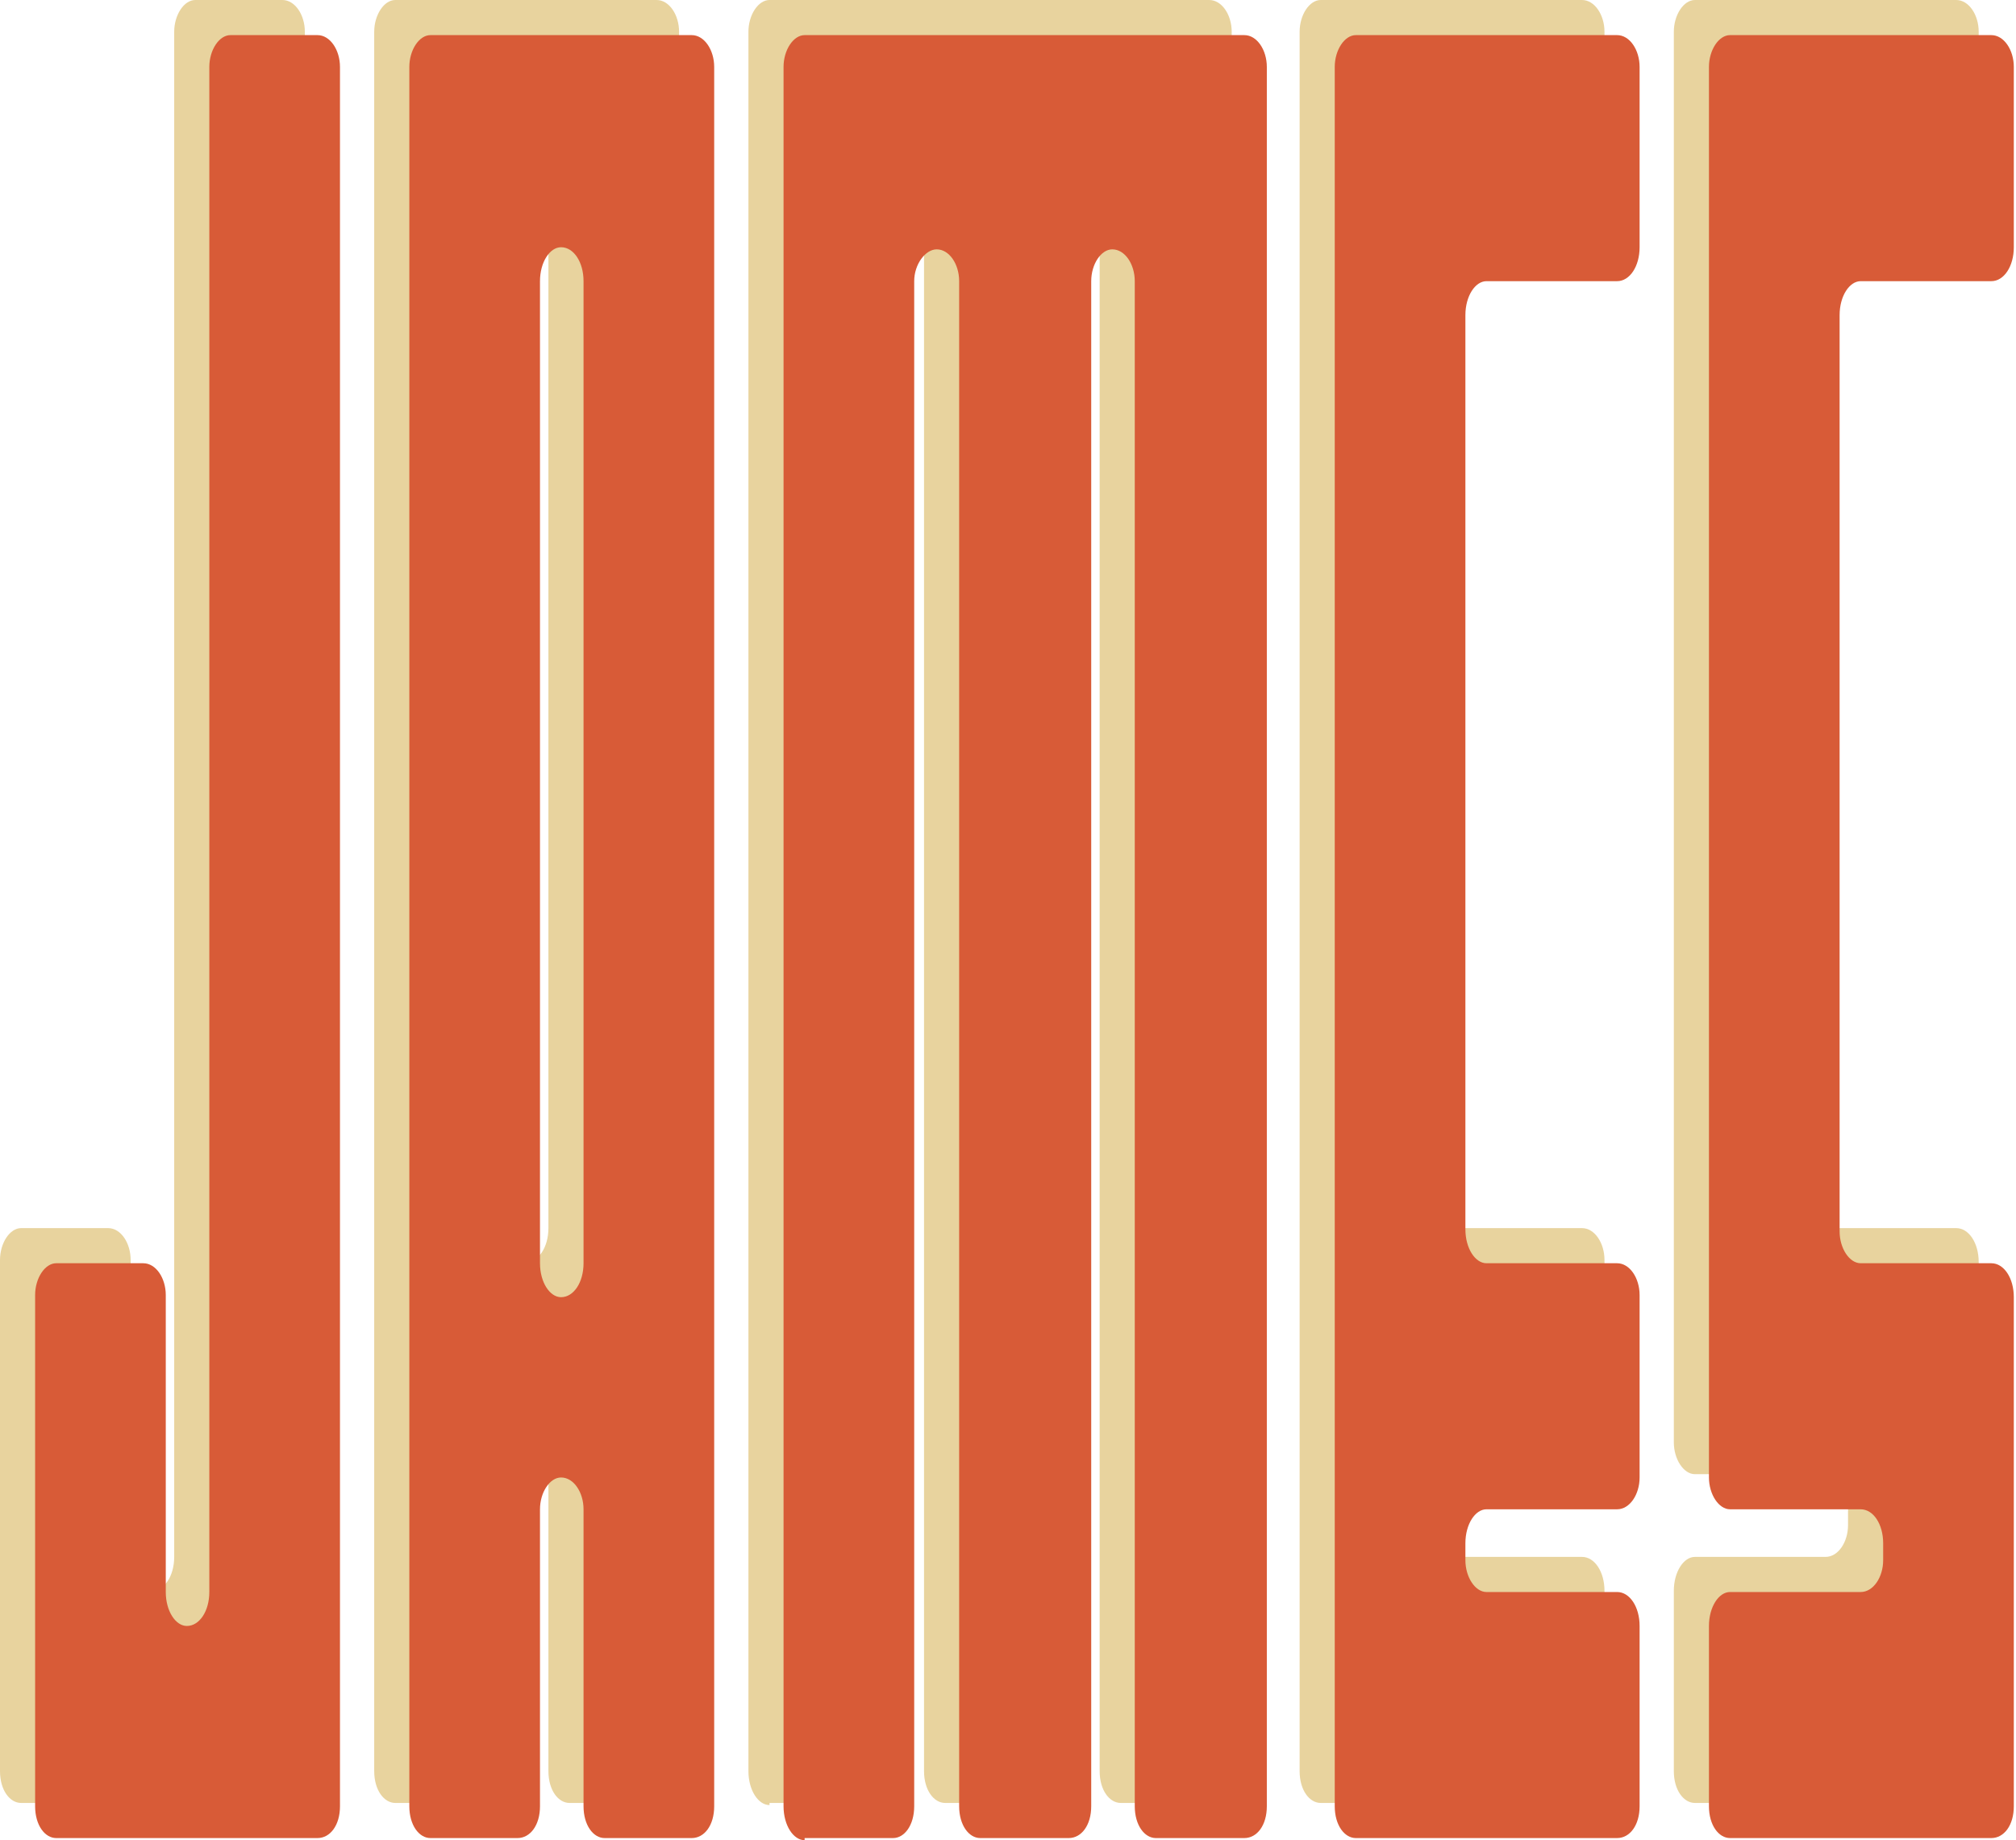
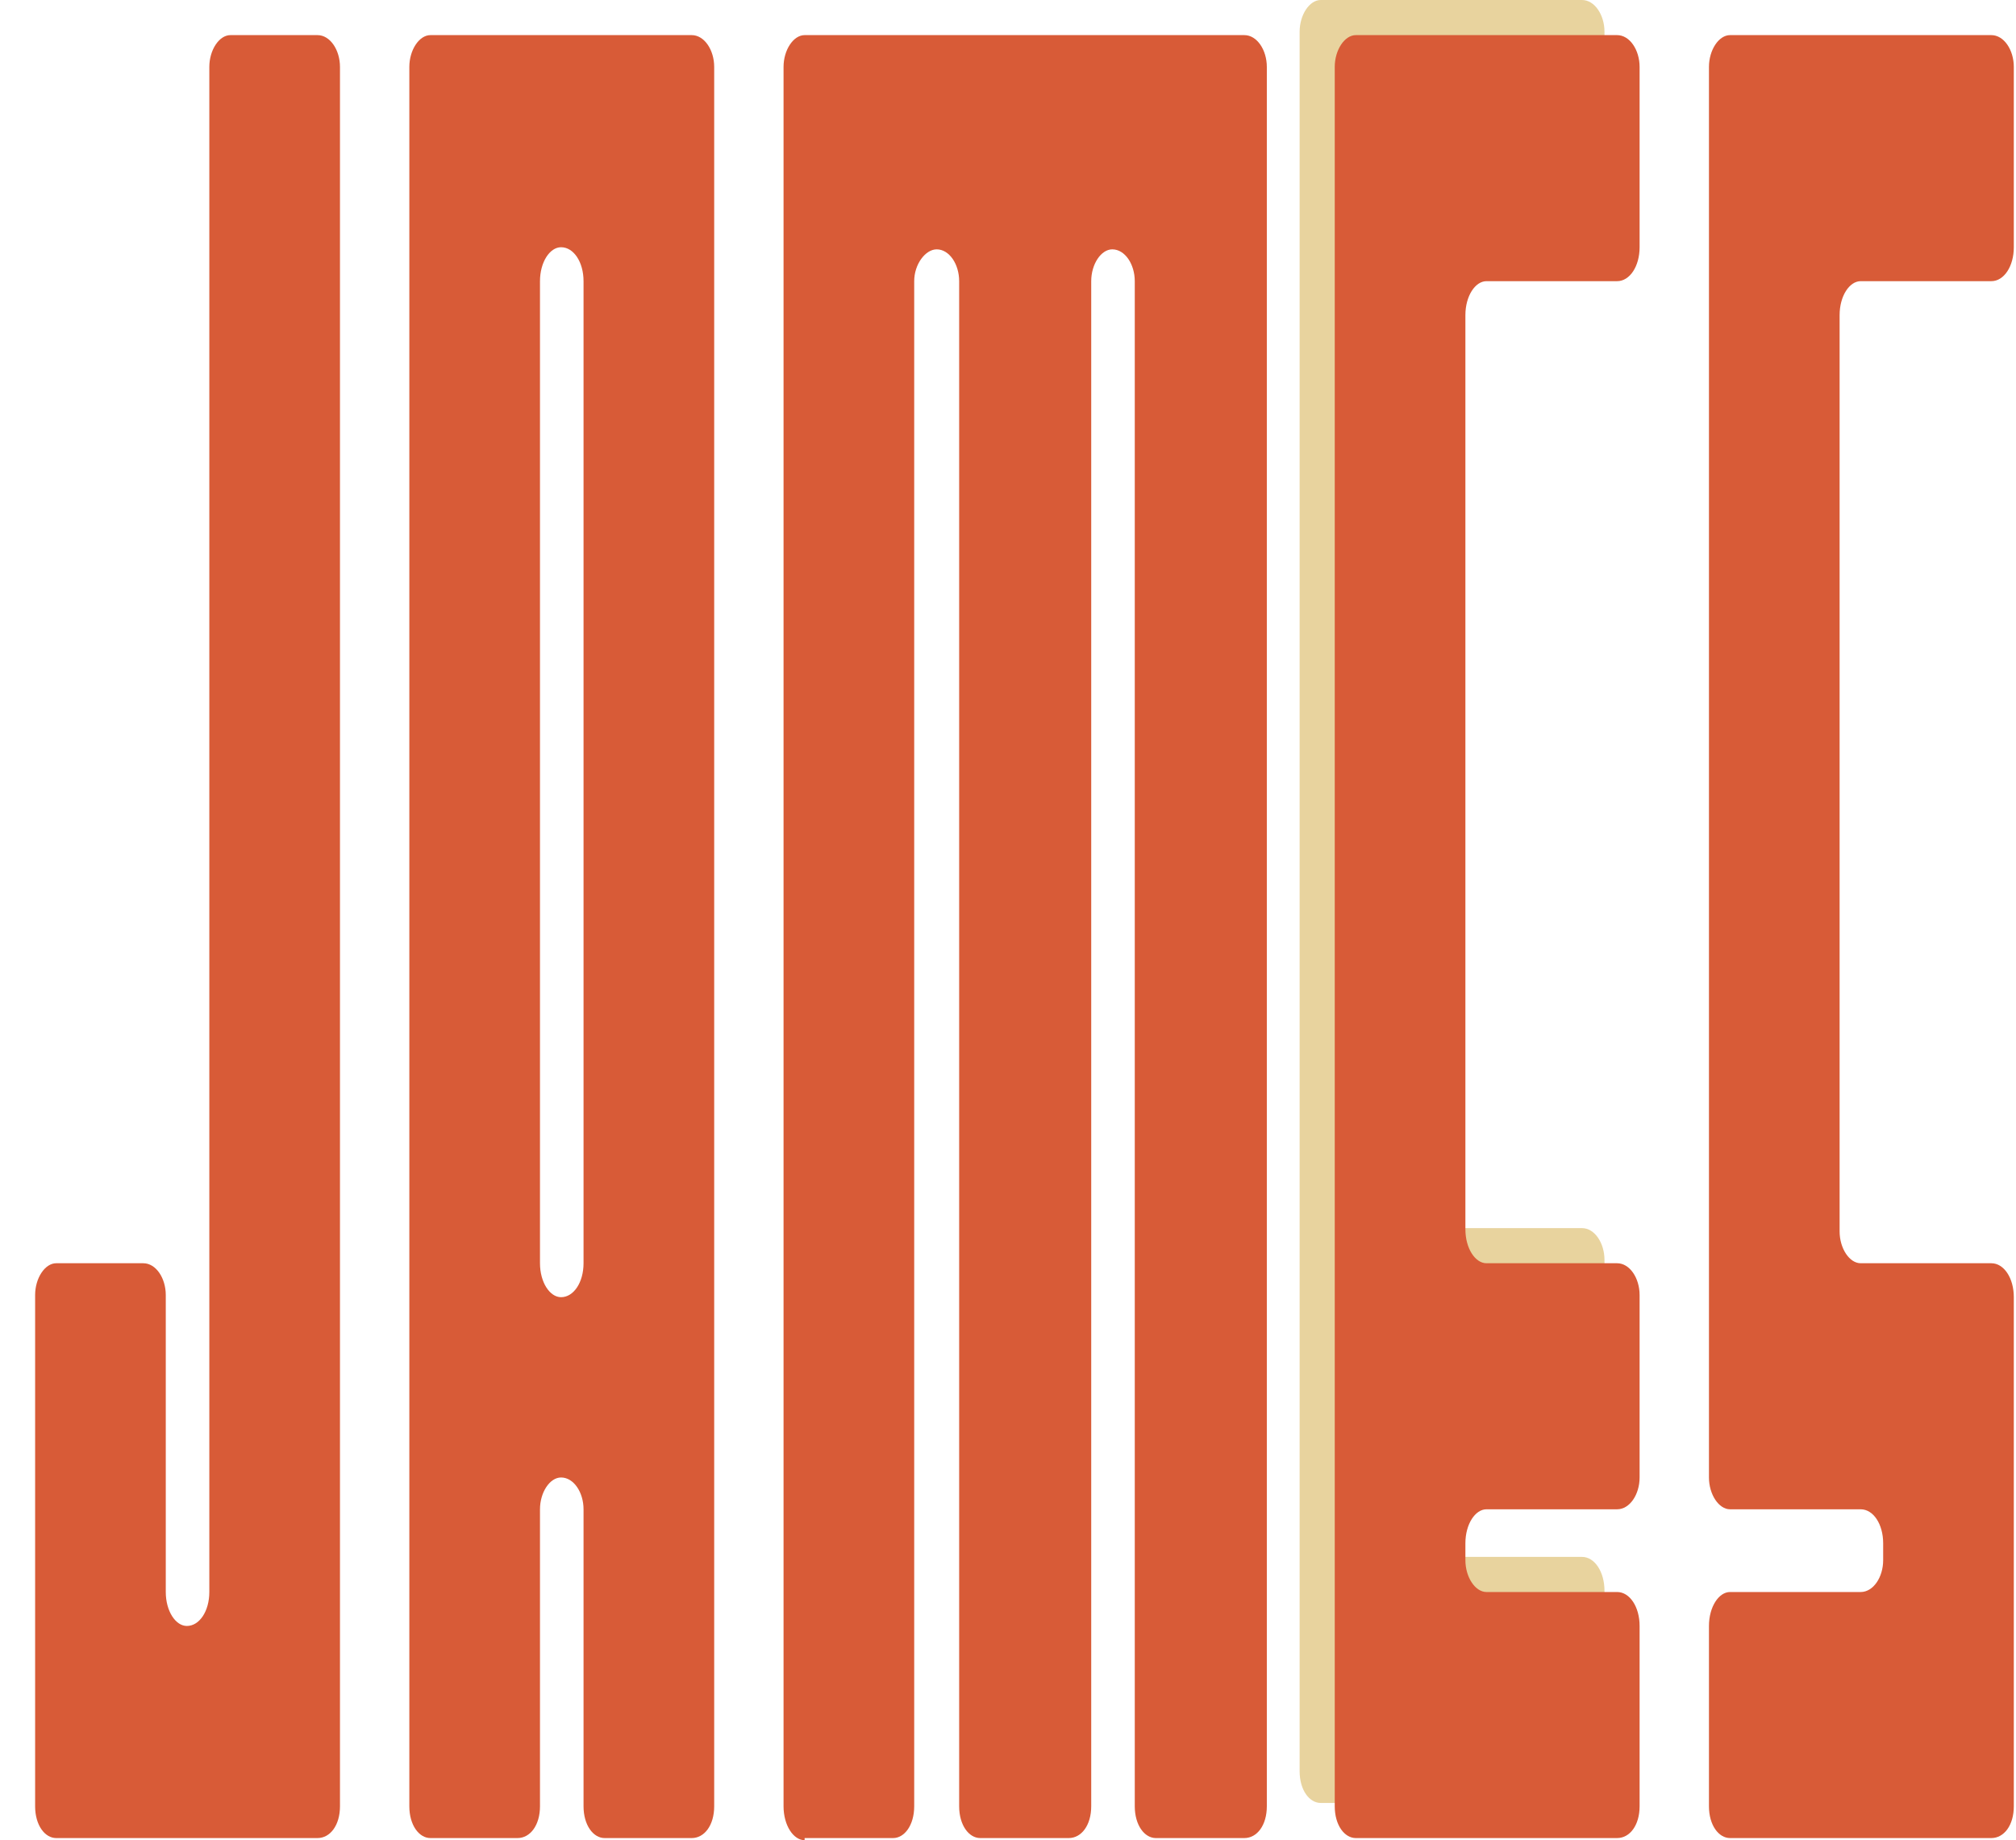
<svg xmlns="http://www.w3.org/2000/svg" width="574" height="524" viewBox="0 0 574 524" fill="none">
-   <path d="M556.978 0C560.578 0 563.378 4.228 563.378 9.06V60.4C563.378 65.835 560.578 70.064 556.978 70.064H519.778C516.578 70.064 513.778 74.291 513.778 79.727V340.653C513.778 345.485 516.578 349.713 519.778 349.713H556.978C560.578 349.713 563.378 353.941 563.378 359.377V504.336C563.378 509.772 560.578 513.396 556.978 513.396H482.578C479.378 513.396 476.578 509.772 476.578 504.336V452.997C476.578 447.561 479.378 443.333 482.578 443.333H519.778C523.378 443.333 526.178 439.105 526.178 434.273V429.441C526.178 424.005 523.378 419.777 519.778 419.777H482.578C479.378 419.777 476.578 415.549 476.578 410.717V9.06C476.578 4.228 479.378 0 482.578 0H556.978Z" fill="#E8D39E" />
  <path d="M450.431 0C454.031 0 456.831 4.228 456.831 9.06V60.4C456.831 65.835 454.031 70.064 450.431 70.064H413.231C410.031 70.064 407.231 74.291 407.231 79.727V340.049C407.231 345.485 410.031 349.713 413.231 349.713H450.431C454.031 349.713 456.831 353.941 456.831 358.773V410.717C456.831 415.549 454.031 419.777 450.431 419.777H413.231C410.031 419.777 407.231 424.005 407.231 429.441V434.273C407.231 439.105 410.031 443.333 413.231 443.333H450.431C454.031 443.333 456.831 447.561 456.831 452.997V504.336C456.831 509.772 454.031 513.396 450.431 513.396H376.031C372.831 513.396 370.031 509.772 370.031 504.336V9.06C370.031 4.228 372.831 0 376.031 0H450.431Z" fill="#E8D39E" />
-   <path d="M344.294 0C347.894 0 350.694 4.228 350.694 9.06V504.336C350.694 509.772 347.894 513.396 344.294 513.396H319.094C315.894 513.396 313.094 509.772 313.094 504.336V70.064C313.094 65.231 310.294 61.004 306.694 61.004C303.494 61.004 300.694 65.231 300.694 70.064V504.336C300.694 509.772 297.894 513.396 294.294 513.396H269.094C265.894 513.396 263.094 509.772 263.094 504.336V70.064C263.094 65.231 260.294 61.004 256.694 61.004C253.494 61.004 250.294 65.231 250.294 70.064V504.336C250.294 509.772 247.494 513.396 244.294 513.396H219.094V514C215.894 514 213.094 509.772 213.094 504.336V9.06C213.094 4.228 215.894 0 219.094 0H344.294Z" fill="#E8D39E" />
-   <path d="M186.947 0C190.547 0 193.347 4.228 193.347 9.06V504.336C193.347 509.772 190.547 513.396 186.947 513.396H162.147C158.947 513.396 156.147 509.772 156.147 504.336V419.777C156.147 414.945 153.347 410.717 149.747 410.717C146.547 410.717 143.747 414.945 143.747 419.777V504.336C143.747 509.772 140.947 513.396 137.347 513.396H112.547C109.347 513.396 106.547 509.772 106.547 504.336V9.06C106.547 4.228 109.347 0 112.547 0H186.947ZM149.747 359.377C153.347 359.377 156.147 355.149 156.147 349.713V70.064C156.147 64.627 153.347 60.4 149.747 60.4C146.547 60.4 143.747 64.627 143.747 70.064V349.713C143.747 355.149 146.547 359.377 149.747 359.377Z" fill="#E8D39E" />
-   <path d="M80.4 0C84 0 86.8 4.228 86.8 9.06V504.336C86.8 509.772 84 513.396 80.4 513.396H6C2.8 513.396 0 509.772 0 504.336V358.773C0 353.941 2.8 349.713 6 349.713H30.8C34.4 349.713 37.2 353.941 37.2 358.773V443.333C37.2 448.769 40 452.997 43.2 452.997C46.8 452.997 49.6 448.769 49.6 443.333V9.06C49.6 4.228 52.4 0 55.6 0H80.4Z" fill="#E8D39E" />
  <path d="M566.978 10C570.578 10 573.378 14.228 573.378 19.06V70.4C573.378 75.835 570.578 80.064 566.978 80.064H529.778C526.578 80.064 523.778 84.291 523.778 89.727V350.653C523.778 355.485 526.578 359.713 529.778 359.713H566.978C570.578 359.713 573.378 363.941 573.378 369.377V514.336C573.378 519.772 570.578 523.396 566.978 523.396H492.578C489.378 523.396 486.578 519.772 486.578 514.336V462.997C486.578 457.561 489.378 453.333 492.578 453.333H529.778C533.378 453.333 536.178 449.105 536.178 444.273V439.441C536.178 434.005 533.378 429.777 529.778 429.777H492.578C489.378 429.777 486.578 425.549 486.578 420.717V19.06C486.578 14.228 489.378 10 492.578 10H566.978Z" fill="#D85B37" />
  <path d="M460.431 10C464.031 10 466.831 14.228 466.831 19.06V70.4C466.831 75.835 464.031 80.064 460.431 80.064H423.231C420.031 80.064 417.231 84.291 417.231 89.727V350.049C417.231 355.485 420.031 359.713 423.231 359.713H460.431C464.031 359.713 466.831 363.941 466.831 368.773V420.717C466.831 425.549 464.031 429.777 460.431 429.777H423.231C420.031 429.777 417.231 434.005 417.231 439.441V444.273C417.231 449.105 420.031 453.333 423.231 453.333H460.431C464.031 453.333 466.831 457.561 466.831 462.997V514.336C466.831 519.772 464.031 523.396 460.431 523.396H386.031C382.831 523.396 380.031 519.772 380.031 514.336V19.06C380.031 14.228 382.831 10 386.031 10H460.431Z" fill="#D85B37" />
  <path d="M354.294 10C357.894 10 360.694 14.228 360.694 19.06V514.336C360.694 519.772 357.894 523.396 354.294 523.396H329.094C325.894 523.396 323.094 519.772 323.094 514.336V80.064C323.094 75.231 320.294 71.004 316.694 71.004C313.494 71.004 310.694 75.231 310.694 80.064V514.336C310.694 519.772 307.894 523.396 304.294 523.396H279.094C275.894 523.396 273.094 519.772 273.094 514.336V80.064C273.094 75.231 270.294 71.004 266.694 71.004C263.494 71.004 260.294 75.231 260.294 80.064V514.336C260.294 519.772 257.494 523.396 254.294 523.396H229.094V524C225.894 524 223.094 519.772 223.094 514.336V19.06C223.094 14.228 225.894 10 229.094 10H354.294Z" fill="#D85B37" />
  <path d="M196.947 10C200.547 10 203.347 14.228 203.347 19.06V514.336C203.347 519.772 200.547 523.396 196.947 523.396H172.147C168.947 523.396 166.147 519.772 166.147 514.336V429.777C166.147 424.945 163.347 420.717 159.747 420.717C156.547 420.717 153.747 424.945 153.747 429.777V514.336C153.747 519.772 150.947 523.396 147.347 523.396H122.547C119.347 523.396 116.547 519.772 116.547 514.336V19.06C116.547 14.228 119.347 10 122.547 10H196.947ZM159.747 369.377C163.347 369.377 166.147 365.149 166.147 359.713V80.064C166.147 74.627 163.347 70.4 159.747 70.4C156.547 70.4 153.747 74.627 153.747 80.064V359.713C153.747 365.149 156.547 369.377 159.747 369.377Z" fill="#D85B37" />
  <path d="M90.4 10C94 10 96.8 14.228 96.8 19.06V514.336C96.8 519.772 94 523.396 90.4 523.396H16C12.8 523.396 10 519.772 10 514.336V368.773C10 363.941 12.8 359.713 16 359.713H40.8C44.4 359.713 47.2 363.941 47.2 368.773V453.333C47.2 458.769 50 462.997 53.2 462.997C56.8 462.997 59.6 458.769 59.6 453.333V19.06C59.6 14.228 62.4 10 65.6 10H90.4Z" fill="#D85B37" />
</svg>